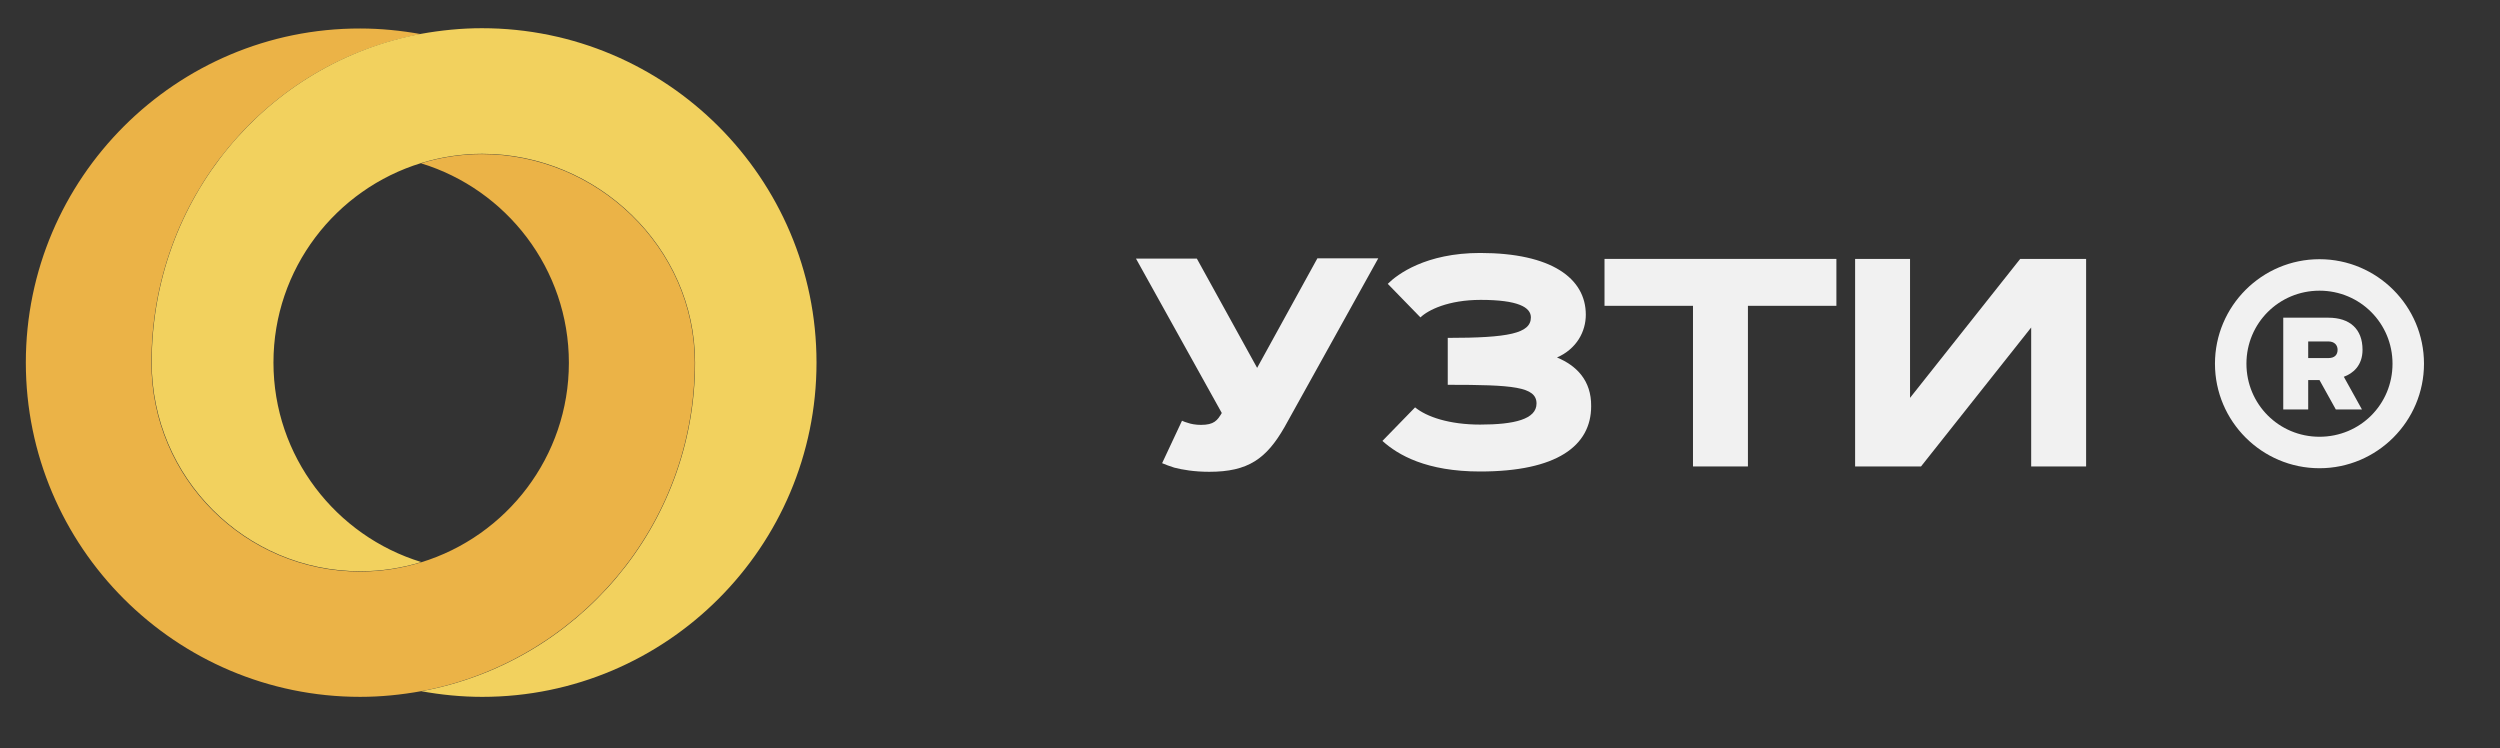
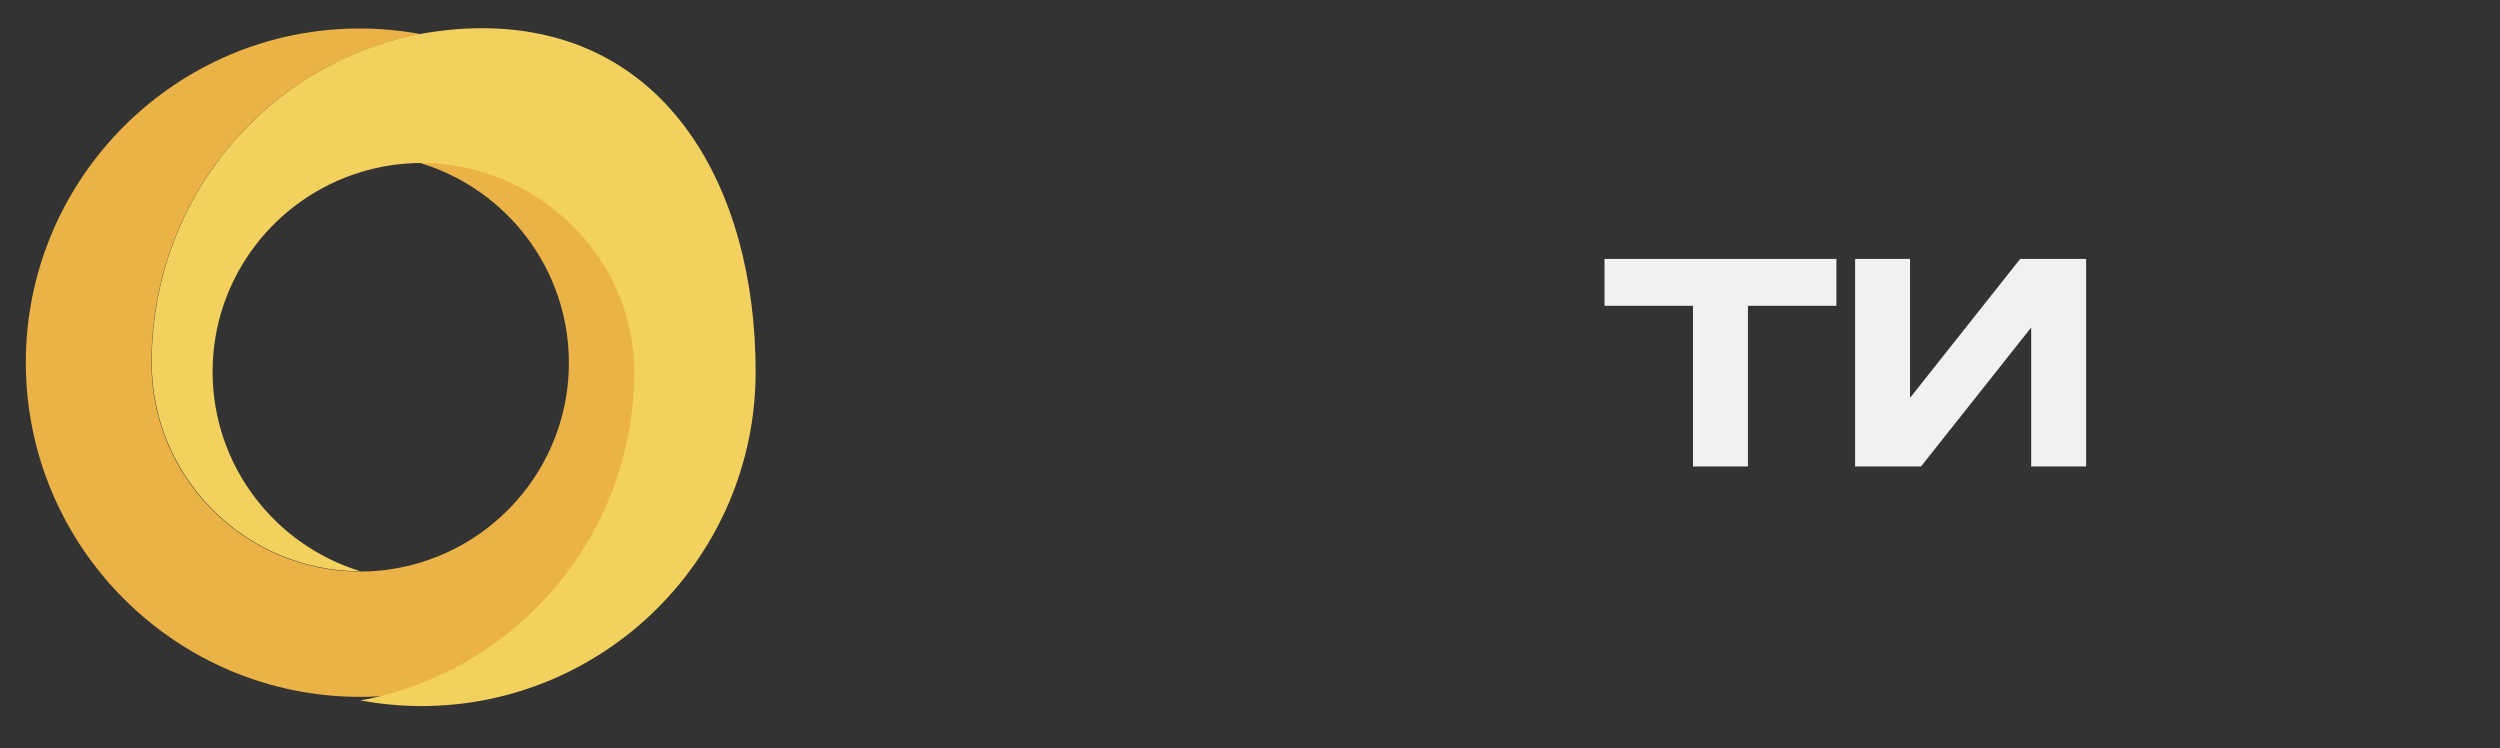
<svg xmlns="http://www.w3.org/2000/svg" id="Слой_1" x="0px" y="0px" viewBox="0 0 842 252" style="enable-background:new 0 0 842 252;" xml:space="preserve">
  <rect x="0" y="0" width="842" height="252" fill="#333333" stroke="none" />
  <style type="text/css"> .st0{fill:#F1F1F1;} .st1{fill:none;} .st2{fill:#EBB347;} .st3{fill:#F2D15E;} </style>
  <g>
-     <path class="st0" d="M423.4,123.9l-20.3-36.8h-20.5l28.9,52c-1.5,2.5-2.6,4-7,4c-1.8,0-3.4-0.3-4.5-0.7c-0.7-0.2-1.3-0.4-1.9-0.7 l-6.7,14.3c1.2,0.5,2.5,1,4.1,1.5c2.7,0.7,6.7,1.4,11.8,1.4c13.1,0,19.2-4.4,25.3-15l31.6-56.9h-20.5L423.4,123.9z" />
-     <path class="st0" d="M524.4,120.4c6.6-2.9,9.7-8.7,9.7-14.4c0-12.3-11.6-20.8-35.6-20.8c-18.3,0-27.9,7.2-31.1,10.4l11,11.3 c2.6-2.5,9.4-5.9,20.3-5.9c12.6,0,16.9,2.5,16.9,5.9c0,5.4-7.6,6.9-28,6.9v15.8c21.9,0,29.9,0.6,29.9,6.3c0,5.3-7.5,7.1-19,7.1 c-10.4,0-18-2.6-21.9-5.8l-11,11.3c5.3,4.8,14.9,10.3,32.9,10.3c25.8,0,37.4-8.6,37.4-22C536,128.1,530.9,123.1,524.4,120.4z" />
    <polygon class="st0" points="540.4,103 570.2,103 570.2,157.1 588.7,157.1 588.7,103 618.5,103 618.5,87.2 540.4,87.2 " />
    <polygon class="st0" points="643.3,134 643.3,87.2 624.8,87.2 624.8,157.1 647,157.1 684.1,110.3 684.1,157.1 702.6,157.1 702.6,87.2 680.4,87.2 " />
-     <path class="st0" d="M781.2,87.3c-19.4,0-35.2,15.8-35.2,35.2c0,19.4,15.8,35.2,35.2,35.2c19.4,0,35.2-15.8,35.2-35.2 C816.4,103.1,800.6,87.3,781.2,87.3z M781.2,147.1c-13.7,0-24.6-11-24.6-24.6c0-13.7,11-24.6,24.6-24.6c13.7,0,24.6,11,24.6,24.6 C805.8,136.2,794.9,147.1,781.2,147.1z" />
-     <path class="st0" d="M795.7,117.8c0-7-4.3-10.8-11.5-10.8H769v30.9h8.4V128h3.8l5.5,9.9h8.8l-6.1-11 C792.4,125.8,795.7,123.2,795.7,117.8z M784.2,120.6h-6.8V115h6.8c2.1,0,3.1,1.3,3.1,2.8C787.3,119.5,786.3,120.6,784.2,120.6z" />
  </g>
  <g>
-     <ellipse class="st1" cx="141.9" cy="122.1" rx="49.8" ry="67.2" />
    <path class="st2" d="M162.3,51.9c-7.1,0-14,1.1-20.5,3.1c28.8,8.8,49.8,35.6,49.8,67.2s-21,58.4-49.8,67.2 c-6.5,2-13.4,3.1-20.5,3.1c-38.7,0-70.3-31.5-70.3-70.3c0-55.1,38.7-101.1,90.8-110.7c-6.7-1.2-13.5-1.9-20.5-1.9 C59.3,9.5,8.7,60,8.7,122.1s50.5,112.6,112.6,112.6c7,0,13.8-0.7,20.5-1.9c52.4-9.7,92.2-55.6,92.2-110.7 C234,83.4,201.1,51.9,162.3,51.9z" />
-     <path class="st3" d="M162.3,9.5c-7,0-13.8,0.7-20.5,1.9C89.8,21.1,51.1,67,51.1,122.1c0,38.7,31.5,70.3,70.3,70.3 c7.1,0,14-1.1,20.5-3.1c-28.8-8.8-49.8-35.6-49.8-67.2s21-58.4,49.8-67.2c6.5-2,13.4-3.1,20.5-3.1c38.7,0,71.7,31.5,71.7,70.3 c0,55.1-39.8,101.1-92.2,110.7c6.6,1.2,13.5,1.9,20.5,1.9c62.1,0,112.6-50.5,112.6-112.6S224.4,9.5,162.3,9.5z" />
+     <path class="st3" d="M162.3,9.5c-7,0-13.8,0.7-20.5,1.9C89.8,21.1,51.1,67,51.1,122.1c0,38.7,31.5,70.3,70.3,70.3 c-28.8-8.8-49.8-35.6-49.8-67.2s21-58.4,49.8-67.2c6.5-2,13.4-3.1,20.5-3.1c38.7,0,71.7,31.5,71.7,70.3 c0,55.1-39.8,101.1-92.2,110.7c6.6,1.2,13.5,1.9,20.5,1.9c62.1,0,112.6-50.5,112.6-112.6S224.4,9.5,162.3,9.5z" />
  </g>
</svg>